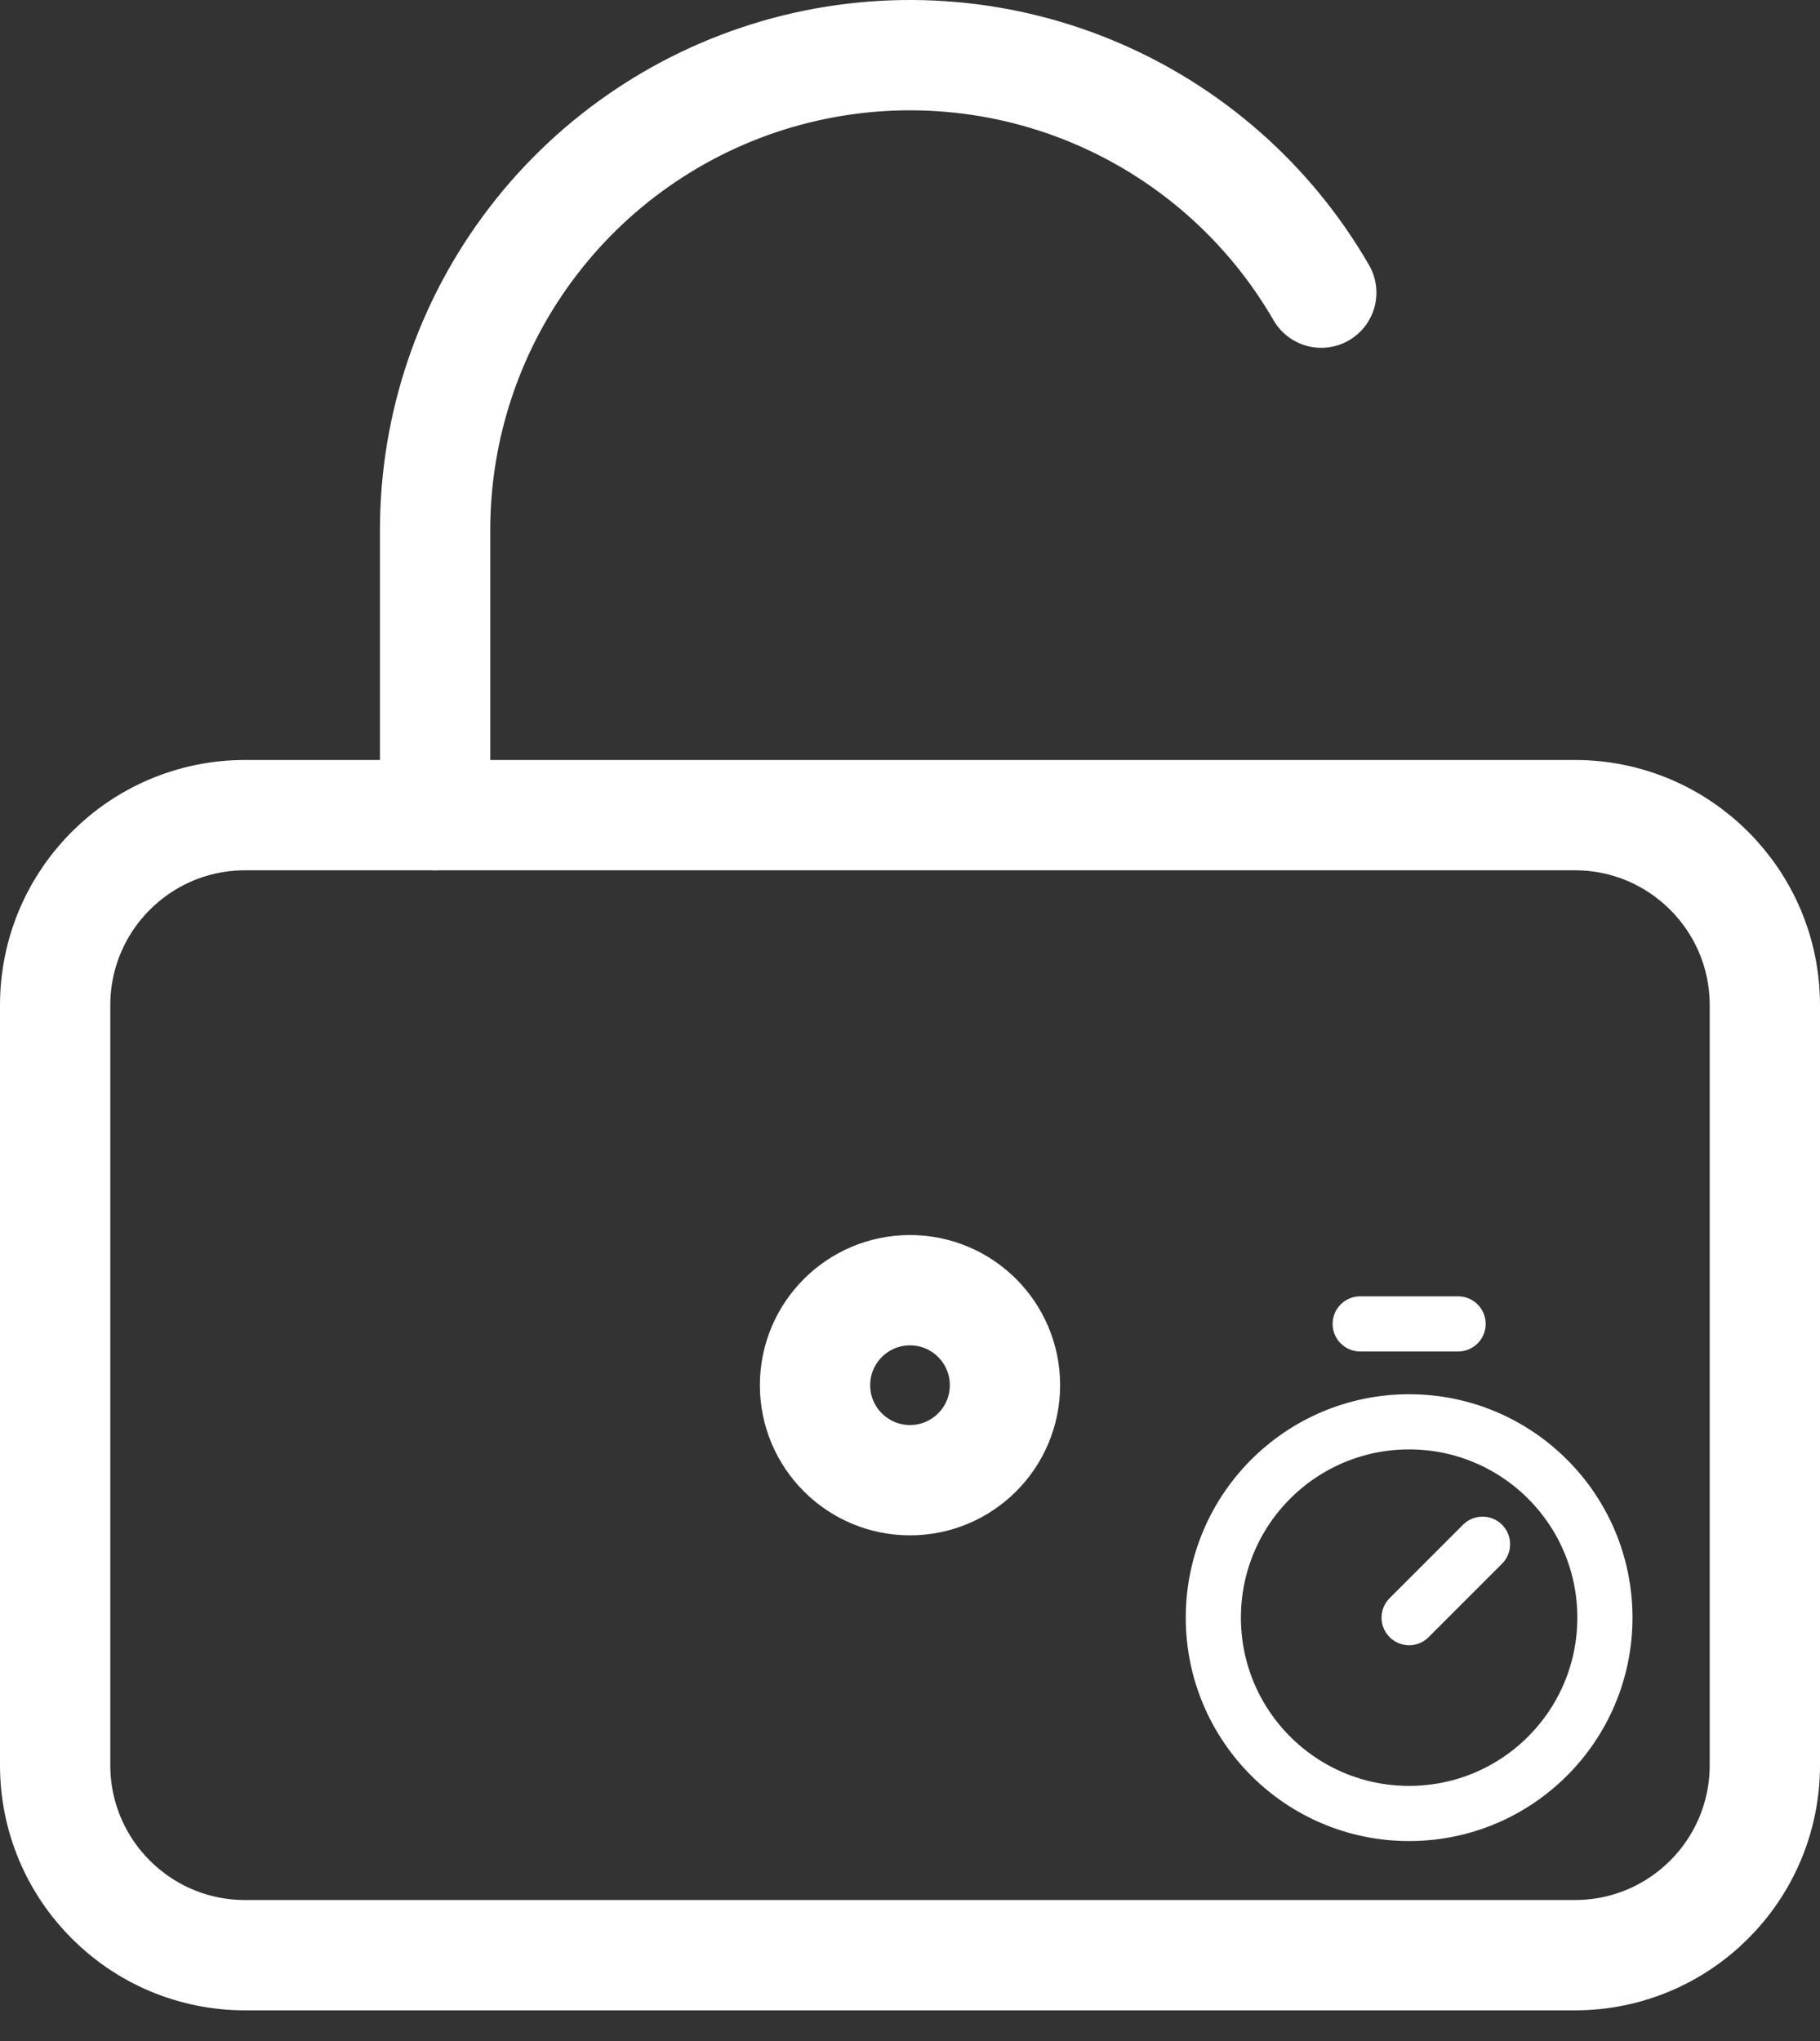
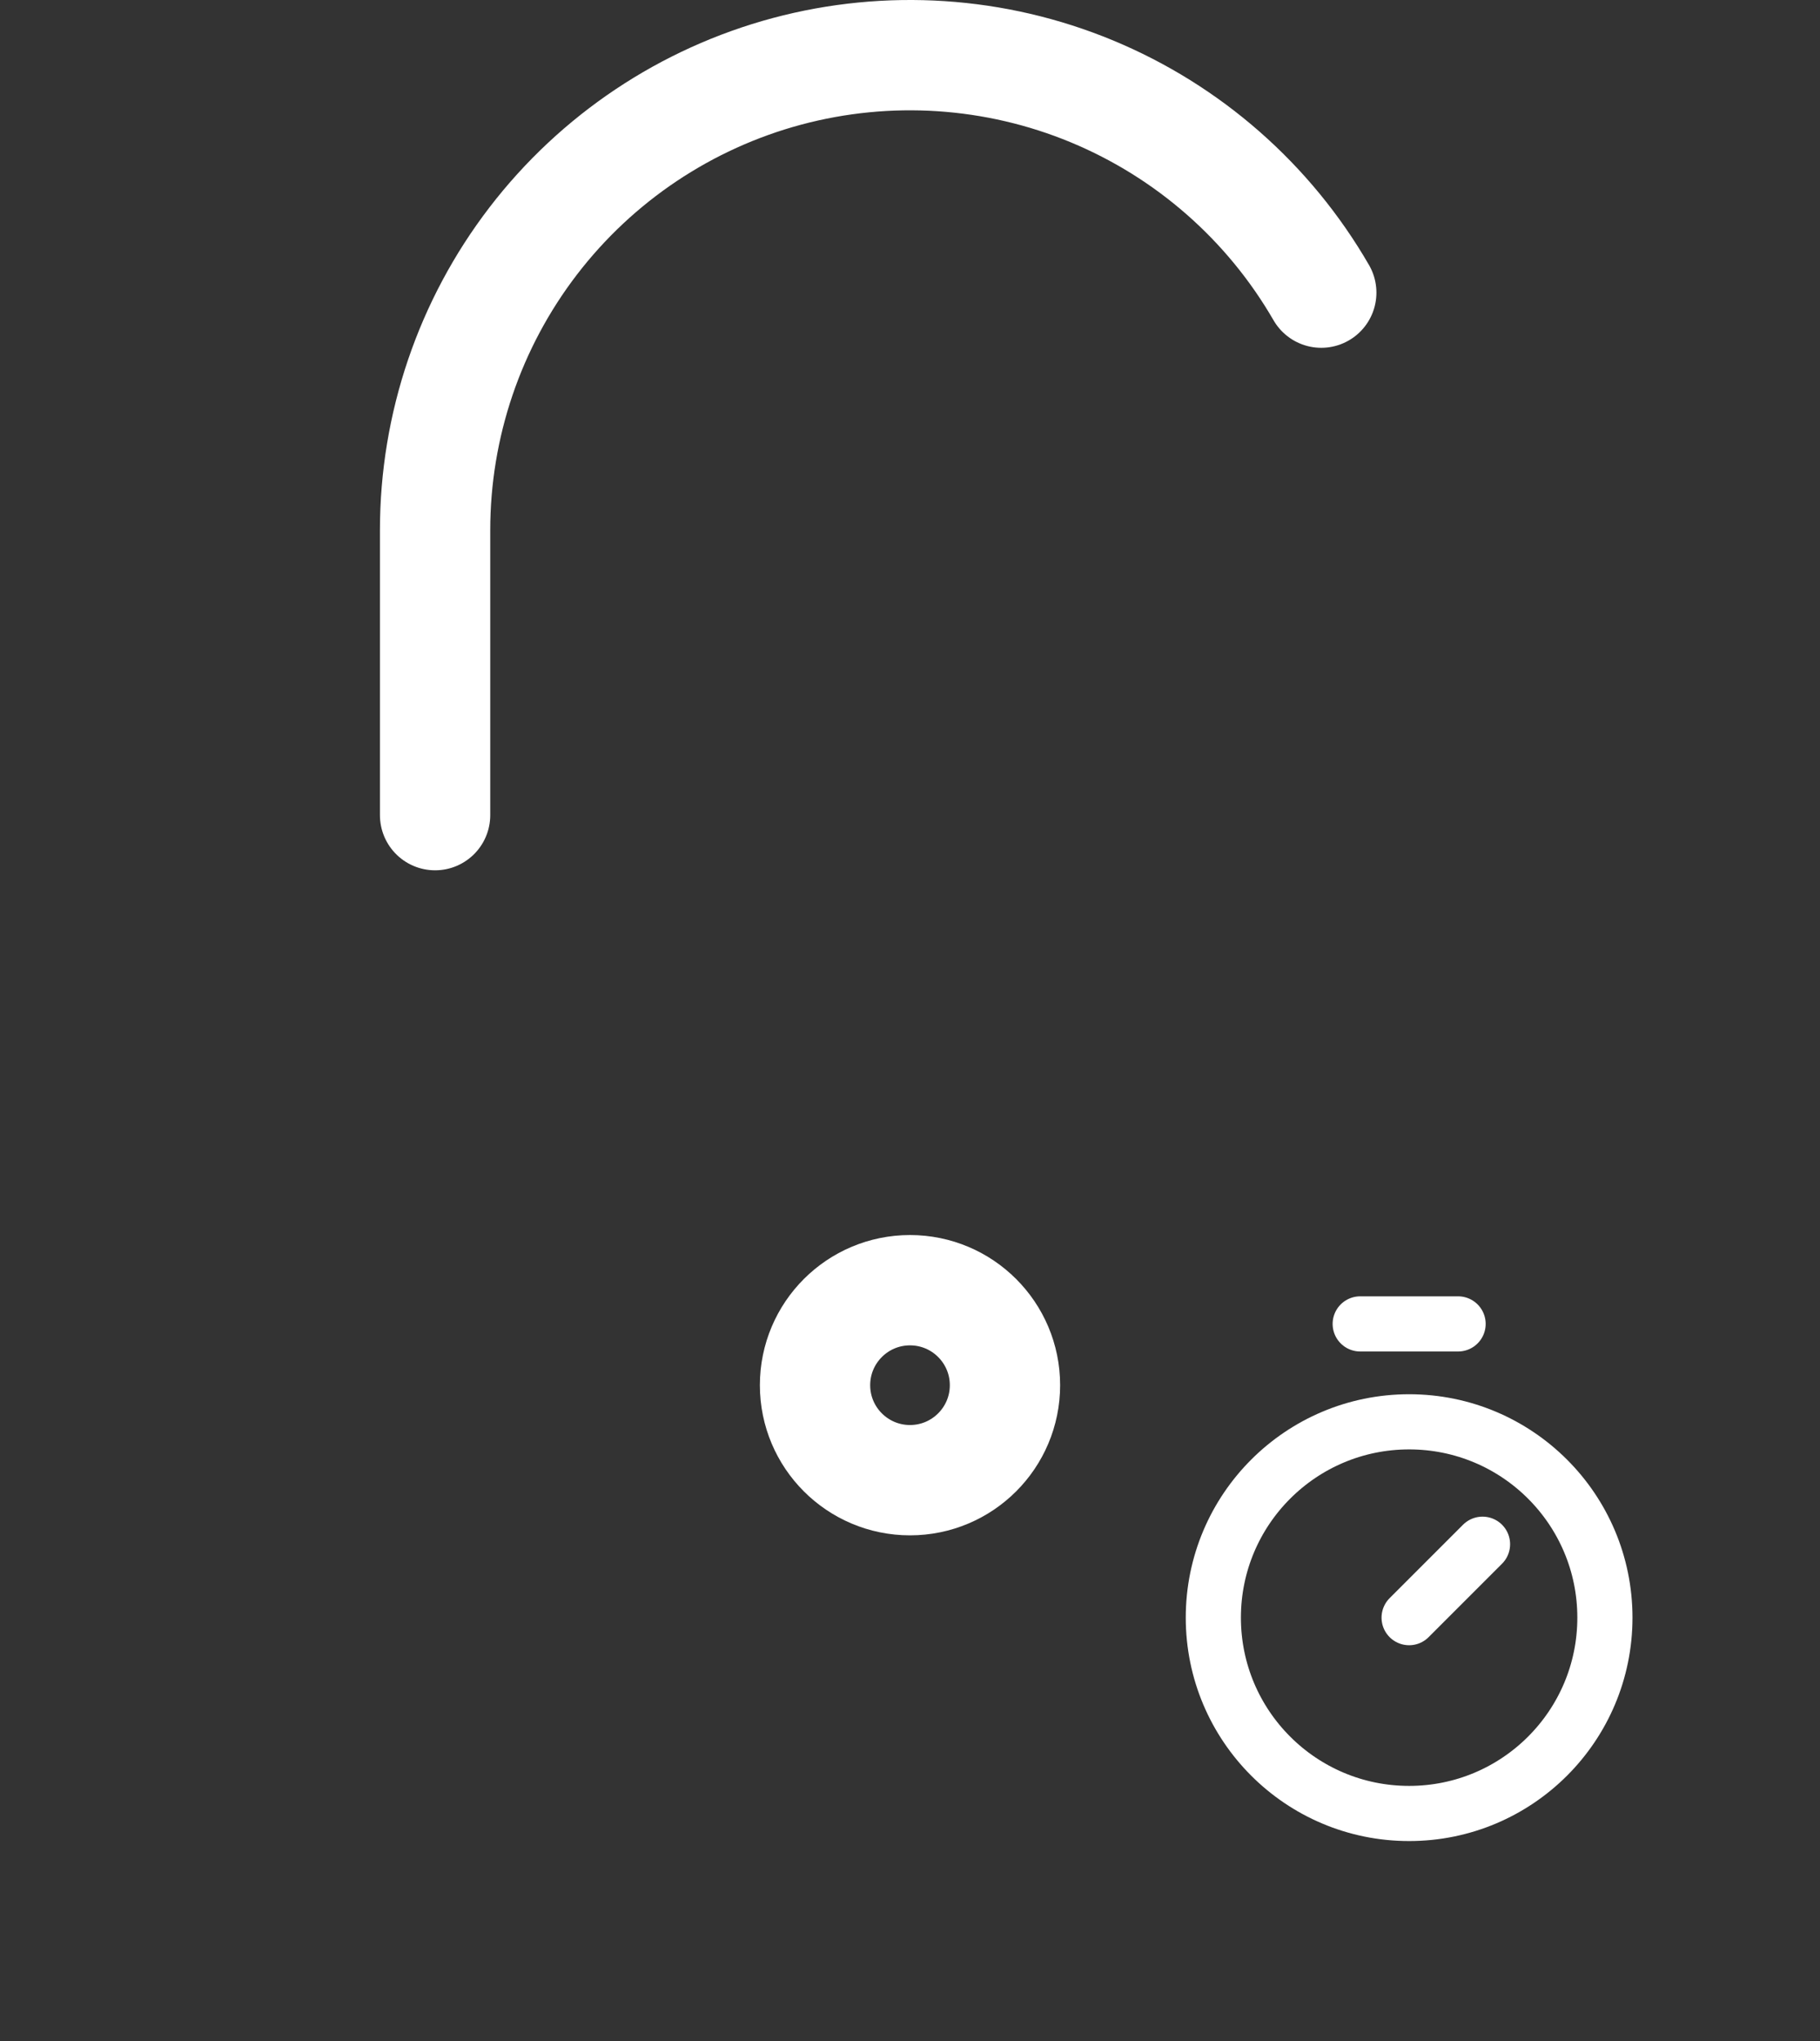
<svg xmlns="http://www.w3.org/2000/svg" width="33" height="37" viewBox="0 0 33 37" fill="none">
  <rect x="0" y="0" width="33" height="37" fill="#333333" stroke="none" />
  <path d="M16.5 26.833C17.451 26.833 18.222 26.062 18.222 25.111C18.222 24.16 17.451 23.389 16.5 23.389C15.549 23.389 14.778 24.16 14.778 25.111C14.778 26.062 15.549 26.833 16.5 26.833Z" stroke="white" stroke-width="2" stroke-linecap="round" stroke-linejoin="round" />
-   <path d="M28.556 14.777H4.444C2.542 14.777 1 16.32 1 18.222V32C1 33.902 2.542 35.444 4.444 35.444H28.556C30.458 35.444 32 33.902 32 32V18.222C32 16.32 30.458 14.777 28.556 14.777Z" stroke="white" stroke-width="2" stroke-linecap="round" stroke-linejoin="round" />
  <path d="M7.889 14.777V9.611C7.889 7.715 8.514 5.873 9.668 4.369C10.822 2.865 12.44 1.784 14.271 1.293C16.102 0.803 18.044 0.93 19.795 1.655C21.546 2.381 23.009 3.664 23.957 5.305" stroke="white" stroke-width="2" stroke-linecap="round" stroke-linejoin="round" />
  <path d="M24.663 24H26.438" stroke="white" stroke-linecap="round" stroke-linejoin="round" />
  <path d="M25.55 29.325L26.881 27.994" stroke="white" stroke-linecap="round" stroke-linejoin="round" />
  <path d="M25.55 32.875C27.511 32.875 29.1 31.286 29.1 29.325C29.1 27.364 27.511 25.775 25.55 25.775C23.589 25.775 22 27.364 22 29.325C22 31.286 23.589 32.875 25.55 32.875Z" stroke="white" stroke-linecap="round" stroke-linejoin="round" />
</svg>